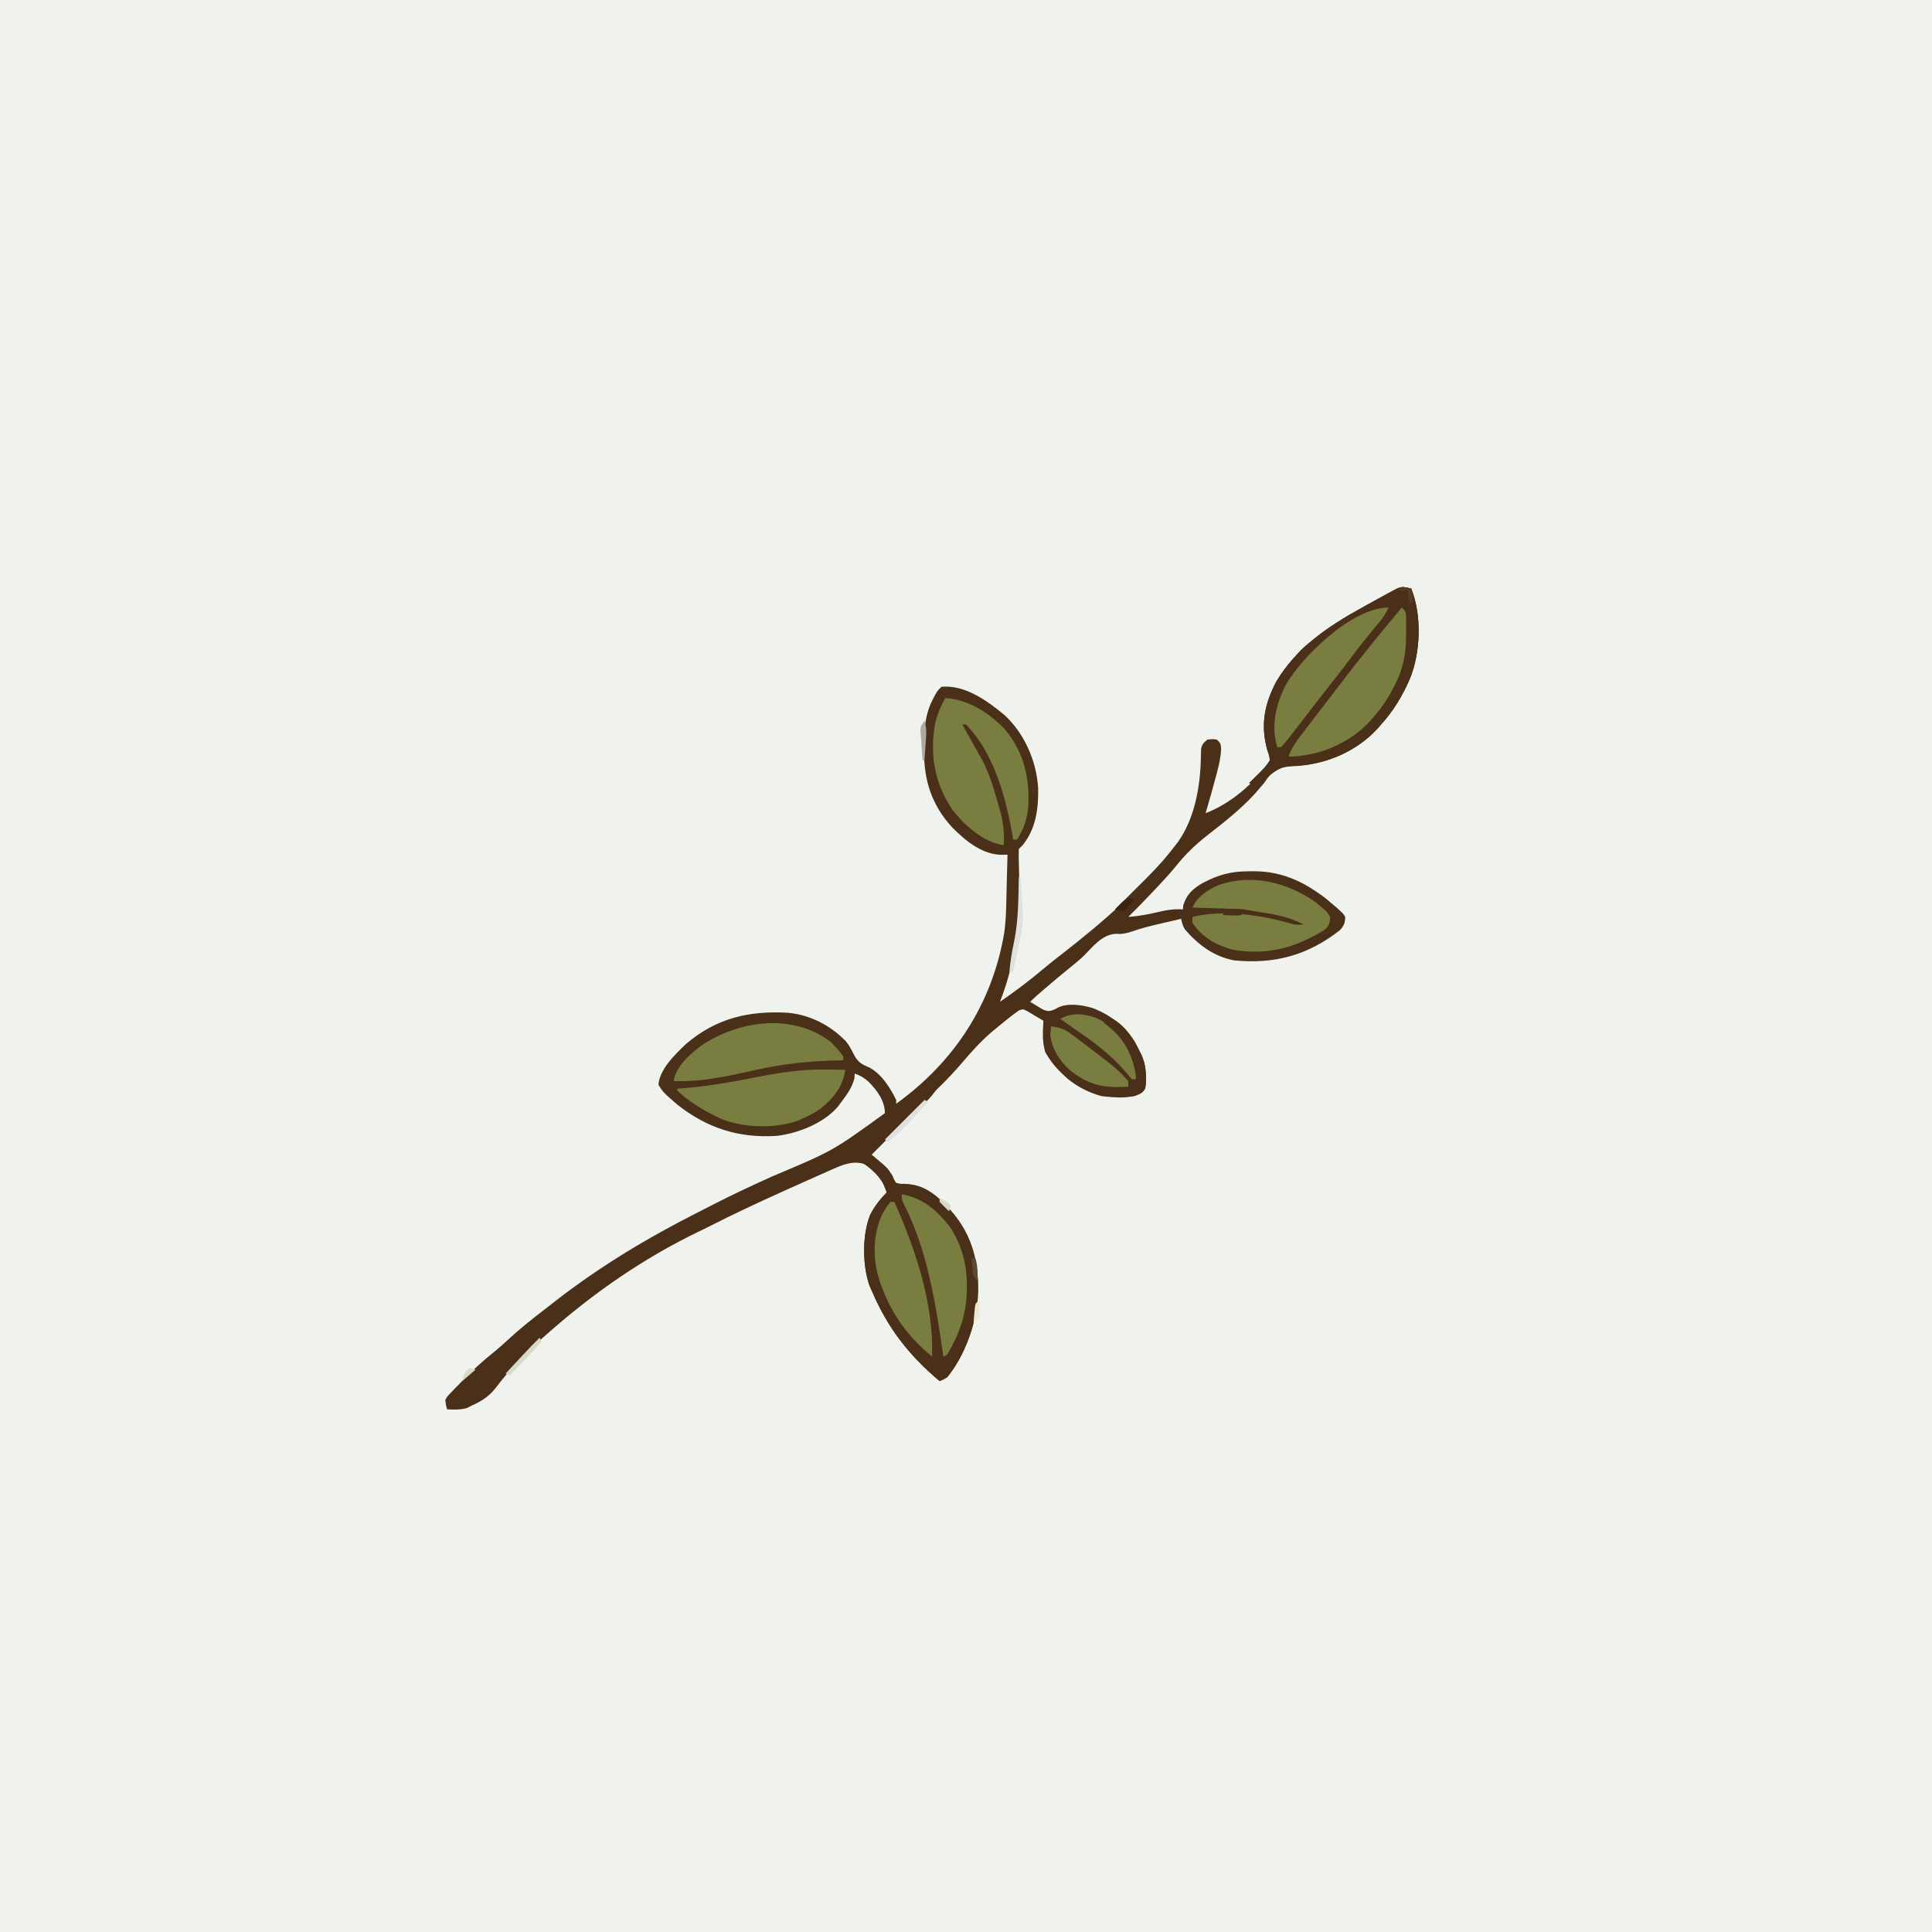
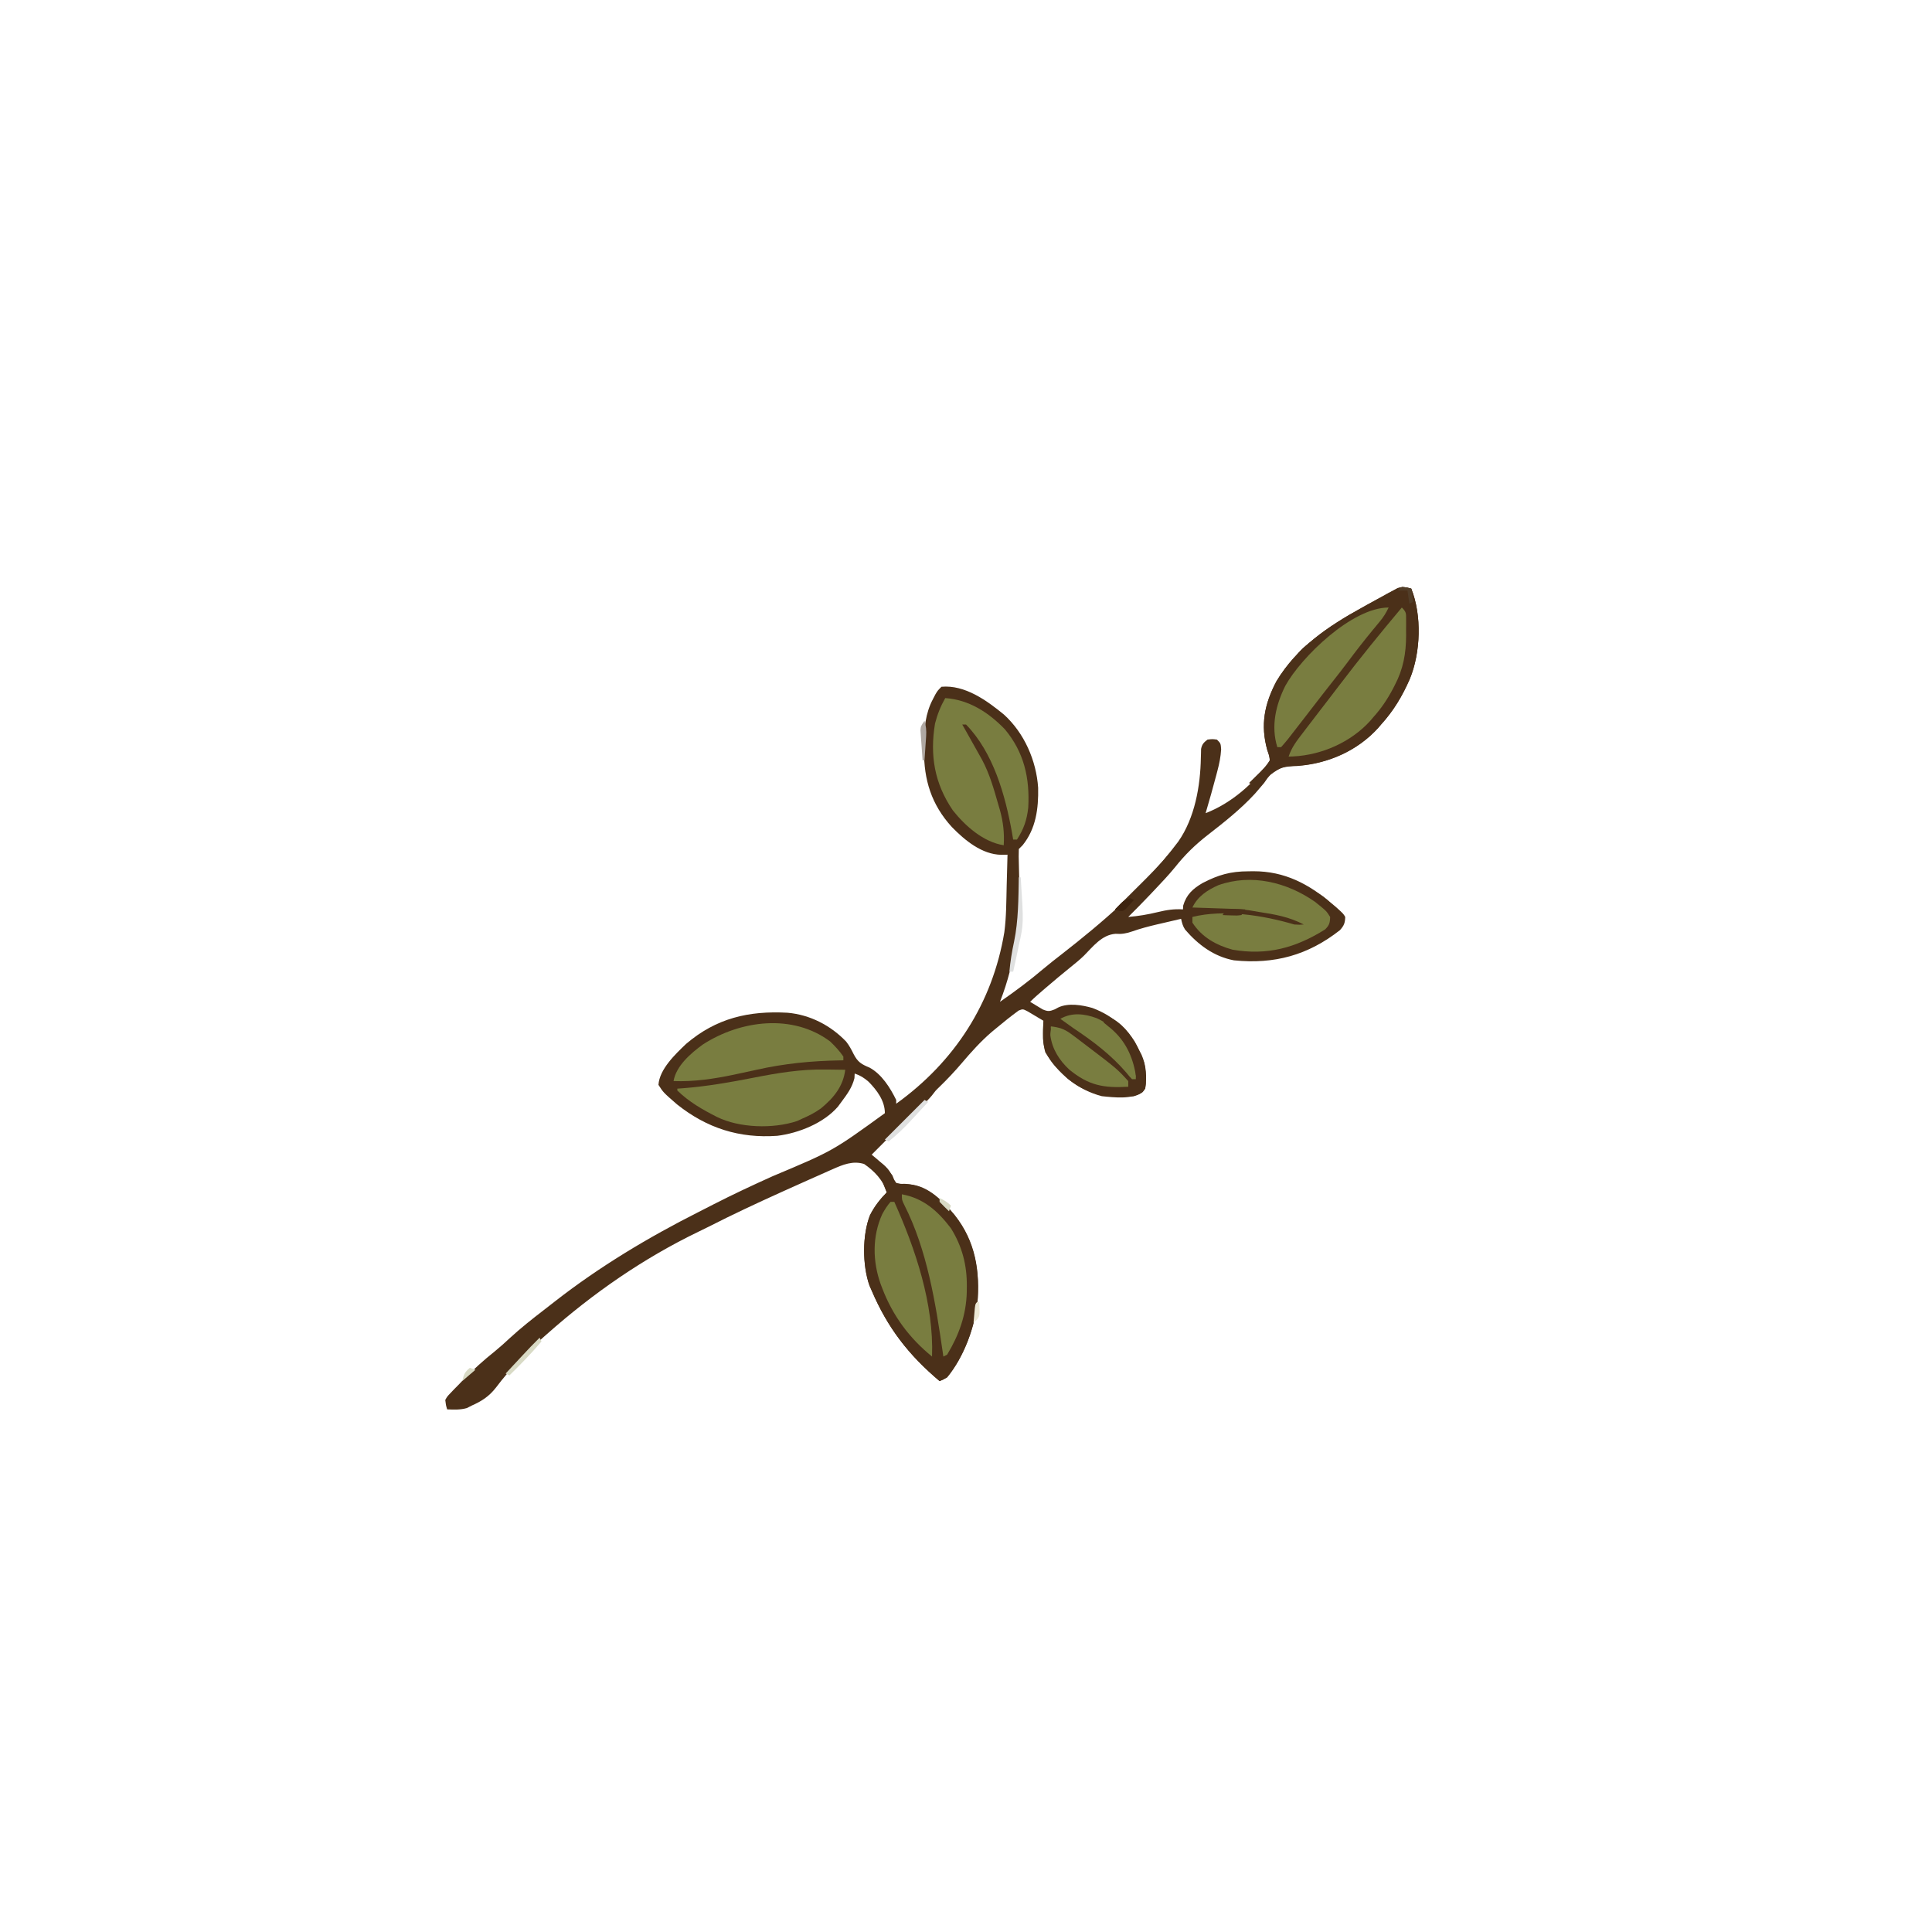
<svg xmlns="http://www.w3.org/2000/svg" version="1.1" width="1024" height="1024">
-   <path d="M0 0 C337.92 0 675.84 0 1024 0 C1024 337.92 1024 675.84 1024 1024 C686.08 1024 348.16 1024 0 1024 C0 686.08 0 348.16 0 0 Z " fill="#F0F3ED" transform="translate(0,0)" />
  <path d="M0 0 C5.692 14.161 4.993 33.94 -0.798 47.928 C-4.714 56.883 -9.383 64.747 -16 72 C-16.517 72.608 -17.034 73.217 -17.566 73.844 C-28.618 86.031 -44.205 92.772 -60.312 93.812 C-68.31 94.264 -68.31 94.264 -74.812 98.625 C-75.92 100.05 -76.985 101.508 -78 103 C-79.066 104.286 -80.149 105.557 -81.25 106.812 C-82.107 107.803 -82.107 107.803 -82.98 108.812 C-90.477 116.932 -99.106 123.756 -107.809 130.516 C-114.521 135.732 -119.939 141.023 -125.238 147.691 C-128.686 151.915 -132.444 155.852 -136.188 159.812 C-136.865 160.53 -137.542 161.247 -138.24 161.986 C-142.101 166.052 -146.017 170.054 -150 174 C-144.635 173.545 -139.609 172.72 -134.375 171.438 C-129.743 170.319 -125.746 169.669 -121 170 C-120.938 168.979 -120.938 168.979 -120.875 167.938 C-119.148 162.14 -115.813 159.059 -110.629 156.031 C-102.243 151.672 -95.758 149.819 -86.312 149.812 C-85.452 149.8 -84.592 149.788 -83.705 149.775 C-67.113 149.738 -54.37 156.503 -42 167 C-41.205 167.669 -40.409 168.338 -39.59 169.027 C-36.004 172.285 -36.004 172.285 -35 174 C-35.097 177.198 -35.647 178.607 -37.793 180.992 C-54.742 194.319 -72.631 199.172 -94 197 C-104.653 194.969 -112.943 188.753 -119.871 180.711 C-121.12 178.818 -121.502 177.196 -122 175 C-125.314 175.764 -128.626 176.537 -131.938 177.312 C-132.864 177.526 -133.79 177.739 -134.744 177.959 C-139.214 179.01 -143.562 180.145 -147.895 181.672 C-151.027 182.76 -153.412 183.175 -156.75 182.938 C-163.998 183.466 -168.585 189.601 -173.426 194.465 C-175.645 196.629 -178.018 198.564 -180.438 200.5 C-184.88 204.071 -189.237 207.727 -193.562 211.438 C-194.171 211.958 -194.779 212.479 -195.406 213.016 C-197.666 214.958 -199.892 216.892 -202 219 C-200.592 219.869 -199.174 220.72 -197.75 221.562 C-196.961 222.038 -196.172 222.514 -195.359 223.004 C-192.606 224.166 -191.731 224.087 -189 223 C-188.355 222.655 -187.711 222.309 -187.047 221.953 C-181.734 219.479 -174.49 220.658 -168.996 222.25 C-157.437 226.593 -149.55 234.09 -144 245 C-143.488 245.988 -143.488 245.988 -142.965 246.996 C-140.444 252.637 -140.082 258.924 -141 265 C-142.885 267.53 -143.937 267.979 -147 269 C-160.373 270.019 -171.36 268.47 -182.121 259.73 C-188.563 253.798 -194.705 247.846 -195.168 238.676 C-195.185 235.443 -195.131 232.229 -195 229 C-196.738 227.939 -198.491 226.902 -200.25 225.875 C-201.225 225.295 -202.199 224.715 -203.203 224.117 C-205.851 222.728 -205.851 222.728 -208.07 223.598 C-212.178 226.583 -216.099 229.748 -220 233 C-220.798 233.66 -221.596 234.32 -222.418 235 C-228.266 240.038 -233.252 245.6 -238.233 251.469 C-242.035 255.938 -246.007 260.129 -250.219 264.219 C-252.134 266.063 -252.134 266.063 -254.062 268.625 C-255.788 270.741 -257.435 272.286 -259.508 274.039 C-264.513 278.376 -269.155 283.045 -273.812 287.75 C-274.657 288.599 -275.502 289.449 -276.373 290.324 C-277.931 291.89 -279.487 293.458 -281.042 295.026 C-282.691 296.688 -284.343 298.346 -286 300 C-285.095 300.744 -285.095 300.744 -284.172 301.504 C-276.855 307.723 -276.855 307.723 -275.062 311.938 C-273.399 315.162 -273.399 315.162 -270.895 315.48 C-269.166 315.58 -267.437 315.663 -265.707 315.734 C-255.523 316.734 -248.339 324.668 -242 332 C-230.915 345.883 -228.499 361.756 -230 379 C-231.754 392.374 -237.354 407.518 -246 418 C-248.211 419.293 -248.211 419.293 -250 420 C-266.492 406.088 -277.562 391.771 -286 372 C-286.382 371.135 -286.763 370.27 -287.156 369.379 C-290.94 358.712 -291.03 342.543 -286.875 332.062 C-284.531 327.421 -281.626 323.71 -278 320 C-279.805 313.582 -284.624 308.633 -290 304.938 C-295.975 303.07 -301.254 305.292 -306.77 307.738 C-307.715 308.153 -307.715 308.153 -308.679 308.577 C-310.727 309.48 -312.77 310.396 -314.812 311.312 C-316.243 311.947 -317.673 312.582 -319.104 313.215 C-323.409 315.128 -327.706 317.06 -332 319 C-332.955 319.431 -332.955 319.431 -333.93 319.871 C-346.808 325.694 -359.602 331.655 -372.188 338.086 C-374.032 339.016 -375.888 339.916 -377.75 340.809 C-407.036 354.941 -433.711 373.463 -458 395 C-458.524 395.461 -459.049 395.922 -459.589 396.397 C-468.964 404.669 -477.607 413.424 -485.125 423.438 C-488.785 428.12 -492.609 430.617 -498 433 C-498.846 433.433 -499.691 433.866 -500.562 434.312 C-504.102 435.311 -507.329 435.124 -511 435 C-511.672 432.727 -511.672 432.727 -512 430 C-510.953 428.148 -510.953 428.148 -509.25 426.375 C-508.6 425.691 -507.951 425.006 -507.281 424.301 C-506.528 423.542 -505.776 422.782 -505 422 C-504.165 421.127 -503.329 420.255 -502.469 419.355 C-497.18 413.923 -491.674 408.965 -485.738 404.238 C-482.953 401.962 -480.322 399.574 -477.688 397.125 C-472.007 391.91 -466.035 387.173 -459.923 382.481 C-457.927 380.944 -455.944 379.391 -453.961 377.836 C-430.288 359.365 -404.533 343.914 -377.751 330.391 C-375.105 329.053 -372.468 327.698 -369.832 326.34 C-359.515 321.064 -349.055 316.172 -338.49 311.418 C-306.634 298.034 -306.634 298.034 -279 278 C-279 271.447 -283.175 265.873 -287.625 261.348 C-290.019 259.283 -291.986 258.005 -295 257 C-295.041 257.804 -295.082 258.609 -295.125 259.438 C-296.342 264.393 -298.985 267.941 -302 272 C-302.624 272.844 -303.248 273.689 -303.891 274.559 C-311.445 283.302 -324.718 288.613 -336 290 C-356.134 291.444 -373.343 285.937 -389.125 273.375 C-396.443 267.018 -396.443 267.018 -399 263 C-398.482 254.706 -390.078 246.748 -384.312 241.25 C-368.327 227.636 -351.206 223.65 -330.604 224.772 C-318.716 225.811 -307.726 231.47 -299.508 240.07 C-297.863 242.175 -296.746 244.297 -295.562 246.688 C-293.38 250.932 -291.426 252.073 -287.121 253.855 C-280.678 257.332 -276.149 264.571 -273 271 C-273 271.66 -273 272.32 -273 273 C-242.077 250.779 -221.921 219.707 -215.678 182.061 C-214.6 173.919 -214.646 165.639 -214.438 157.438 C-214.394 155.84 -214.351 154.243 -214.307 152.646 C-214.2 148.764 -214.099 144.882 -214 141 C-215.631 141.033 -215.631 141.033 -217.294 141.067 C-227.585 140.881 -236.608 133.4 -243.502 126.332 C-254.309 114.492 -258.375 101.35 -258.25 85.562 C-258.258 84.59 -258.265 83.617 -258.273 82.615 C-258.251 74.187 -257.52 66.05 -253.5 58.5 C-253.077 57.685 -252.654 56.871 -252.219 56.031 C-251 54 -251 54 -249 52 C-236.594 50.894 -225.056 59.212 -215.891 66.73 C-205.068 76.567 -198.74 91.109 -197.762 105.508 C-197.537 116.483 -198.886 127.226 -206 136 C-206.66 136.66 -207.32 137.32 -208 138 C-208.103 140.666 -208.086 143.23 -207.984 145.891 C-207.944 147.553 -207.906 149.216 -207.87 150.878 C-207.849 151.755 -207.828 152.632 -207.807 153.535 C-207.327 176.379 -209.59 197.524 -218 219 C-210.066 213.484 -202.419 207.82 -195.051 201.555 C-191.821 198.85 -188.518 196.265 -185.188 193.688 C-163.662 176.916 -141.452 157.89 -125 136 C-124.523 135.386 -124.046 134.773 -123.555 134.141 C-114.7 121.555 -111.763 104.585 -111.521 89.578 C-111.495 88.771 -111.469 87.964 -111.441 87.133 C-111.428 86.41 -111.414 85.687 -111.401 84.942 C-110.886 82.448 -109.995 81.541 -108 80 C-105.438 79.688 -105.438 79.688 -103 80 C-101 82 -101 82 -100.766 85.152 C-101.007 89.118 -101.721 92.746 -102.75 96.562 C-102.928 97.246 -103.105 97.93 -103.288 98.635 C-105.077 105.455 -107.013 112.235 -109 119 C-95.621 113.876 -82.88 103.025 -75 91 C-75.299 88.35 -75.299 88.35 -76.312 85.562 C-80.016 72.22 -77.859 61.188 -71.426 49.023 C-60.547 31.018 -44.031 19.925 -26 10 C-25.101 9.498 -24.202 8.996 -23.276 8.479 C-20.444 6.905 -17.6 5.355 -14.75 3.812 C-13.857 3.318 -12.963 2.824 -12.043 2.314 C-11.198 1.867 -10.354 1.419 -9.484 0.957 C-8.739 0.555 -7.994 0.152 -7.226 -0.262 C-4.469 -1.176 -2.759 -0.774 0 0 Z " fill="#4B3019" transform="translate(748,312)" />
  <path d="M0 0 C5.692 14.161 4.993 33.94 -0.798 47.928 C-4.714 56.883 -9.383 64.747 -16 72 C-16.517 72.608 -17.034 73.217 -17.566 73.844 C-28.613 86.026 -44.333 92.822 -60.438 94 C-61.29 94.035 -62.143 94.069 -63.022 94.105 C-69.016 94.456 -71.765 95.703 -76 100 C-76.66 99.67 -77.32 99.34 -78 99 C-79.98 100.65 -81.96 102.3 -84 104 C-84.66 103.67 -85.32 103.34 -86 103 C-85.186 102.203 -85.186 102.203 -84.355 101.391 C-83.64 100.684 -82.925 99.978 -82.188 99.25 C-81.48 98.554 -80.772 97.858 -80.043 97.141 C-79.369 96.434 -78.695 95.728 -78 95 C-77.392 94.364 -76.783 93.729 -76.156 93.074 C-74.735 91.016 -74.735 91.016 -75.363 88.441 C-75.677 87.491 -75.99 86.541 -76.312 85.562 C-80.016 72.22 -77.859 61.188 -71.426 49.023 C-60.547 31.018 -44.031 19.925 -26 10 C-25.101 9.498 -24.202 8.996 -23.276 8.479 C-20.444 6.905 -17.6 5.355 -14.75 3.812 C-13.857 3.318 -12.963 2.824 -12.043 2.314 C-11.198 1.867 -10.354 1.419 -9.484 0.957 C-8.739 0.555 -7.994 0.152 -7.226 -0.262 C-4.469 -1.176 -2.759 -0.774 0 0 Z " fill="#4B3019" transform="translate(748,312)" />
  <path d="M0 0 C5.228 1.384 7.949 4.76 11 9 C11.295 9.726 11.59 10.451 11.895 11.199 C12.259 11.793 12.624 12.388 13 13 C15.087 13.519 15.087 13.519 17.5 13.438 C27.8 14.162 34.614 19.641 41.457 27.059 C53.65 41.162 57.358 56.484 56.196 74.745 C54.97 88.833 49.061 105.016 40 116 C37.789 117.293 37.789 117.293 36 118 C19.508 104.088 8.438 89.771 0 70 C-0.382 69.135 -0.763 68.27 -1.156 67.379 C-4.94 56.712 -5.03 40.543 -0.875 30.062 C1.469 25.421 4.374 21.71 8 18 C7.711 17.319 7.423 16.639 7.125 15.938 C6 13 6 13 5.125 9.438 C3.946 5.835 2.758 4.482 0 2 C0 1.34 0 0.68 0 0 Z " fill="#4B3019" transform="translate(462,614)" />
  <path d="M0 0 C12.616 0.86 23.052 7.666 31.625 16.562 C41.808 28.763 44.848 42.454 44 58 C43.286 64.569 41.607 69.469 38 75 C37.34 75 36.68 75 36 75 C35.792 73.777 35.585 72.553 35.371 71.293 C31.825 51.482 25.517 28.887 11 14 C10.34 14 9.68 14 9 14 C9.888 15.558 9.888 15.558 10.793 17.148 C12.846 20.765 14.88 24.392 16.902 28.026 C17.775 29.596 18.654 31.162 19.535 32.727 C23.469 40.089 25.718 48.011 28 56 C28.324 57.103 28.647 58.207 28.98 59.344 C30.72 65.682 31.392 71.434 31 78 C20.201 76.318 10.595 67.792 3.992 59.469 C-5.715 45.181 -8.213 30.355 -5.418 13.488 C-4.193 8.687 -2.444 4.306 0 0 Z " fill="#797D40" transform="translate(501,370)" />
  <path d="M0 0 C6.06 4.859 6.06 4.859 8 8 C7.929 11.094 7.557 12.462 5.32 14.625 C-10.257 24.382 -25.435 28.542 -43.738 25.348 C-52.357 22.988 -60.085 18.693 -65 11 C-65 10.01 -65 9.02 -65 8 C-48.257 3.823 -27.274 7.159 -11 12 C-8.208 12.169 -8.208 12.169 -6 12 C-13.708 7.936 -21.383 6.623 -29.901 5.325 C-31.553 5.069 -33.199 4.781 -34.844 4.481 C-38.084 3.987 -41.217 3.793 -44.492 3.684 C-45.691 3.642 -46.89 3.6 -48.125 3.557 C-49.362 3.517 -50.6 3.478 -51.875 3.438 C-53.136 3.394 -54.396 3.351 -55.695 3.307 C-58.797 3.201 -61.898 3.099 -65 3 C-62.248 -2.851 -57.152 -6.2 -51.312 -8.812 C-33.788 -15.095 -14.826 -10.403 0 0 Z " fill="#797D40" transform="translate(697,478)" />
  <path d="M0 0 C2.44 2.44 2.256 3.092 2.266 6.438 C2.269 7.781 2.269 7.781 2.273 9.152 C2.266 10.092 2.258 11.032 2.25 12 C2.262 13.363 2.262 13.363 2.273 14.754 C2.246 24.306 0.763 32.578 -3.688 41.062 C-4.042 41.752 -4.396 42.441 -4.762 43.15 C-7.634 48.593 -10.866 53.424 -15 58 C-15.568 58.672 -16.137 59.343 -16.723 60.035 C-27.026 71.389 -42.41 78.155 -57.508 78.922 C-58.33 78.948 -59.153 78.973 -60 79 C-58.421 74.112 -55.593 70.515 -52.5 66.5 C-51.962 65.792 -51.423 65.084 -50.869 64.355 C-49.252 62.232 -47.627 60.115 -46 58 C-45.147 56.887 -44.294 55.774 -43.441 54.66 C-41.837 52.57 -40.228 50.483 -38.617 48.398 C-36.714 45.934 -34.827 43.458 -32.945 40.977 C-22.341 27.003 -11.274 13.437 0 0 Z " fill="#797D40" transform="translate(743,322)" />
  <path d="M0 0 C1.034 0.009 2.068 0.018 3.133 0.027 C5.63 0.05 8.128 0.083 10.625 0.125 C9.519 8.989 4.466 15.042 -2.293 20.625 C-5.47 22.914 -8.785 24.586 -12.375 26.125 C-13.221 26.517 -14.066 26.909 -14.938 27.312 C-27.619 31.54 -45.49 30.986 -57.375 25.125 C-65 21.272 -72.221 17.132 -78.375 11.125 C-78.375 10.795 -78.375 10.465 -78.375 10.125 C-76.766 10.013 -76.766 10.013 -75.125 9.898 C-62.57 8.889 -50.315 6.764 -37.973 4.333 C-25.27 1.836 -12.977 -0.222 0 0 Z " fill="#797D40" transform="translate(437.375,566.875)" />
  <path d="M0 0 C2.587 2.485 4.98 5.03 7 8 C7 8.66 7 9.32 7 10 C6.353 10.009 5.705 10.019 5.038 10.028 C-10.07 10.3 -24.265 11.7 -39 15 C-42.269 15.716 -45.54 16.423 -48.812 17.125 C-49.978 17.376 -49.978 17.376 -51.167 17.631 C-61.662 19.836 -72.251 21.384 -83 21 C-81.666 12.942 -73.787 6.181 -67.469 1.594 C-47.531 -11.277 -19.858 -14.885 0 0 Z " fill="#797D40" transform="translate(440,552)" />
  <path d="M0 0 C10.649 3.902 17.419 11.451 22.477 21.512 C23.159 23.091 23.775 24.699 24.371 26.312 C25.361 25.322 26.351 24.332 27.371 23.312 C28.435 26.506 28.572 28.957 28.621 32.312 C28.647 33.364 28.673 34.416 28.699 35.5 C28.371 38.312 28.371 38.312 27.043 40.125 C21.448 44.099 11.962 43.006 5.371 42.312 C-7.468 38.995 -17.836 30.25 -24.629 19 C-26.052 13.754 -25.868 8.713 -25.629 3.312 C-25.299 3.312 -24.969 3.312 -24.629 3.312 C-24.299 6.612 -23.969 9.913 -23.629 13.312 C-22.969 10.673 -22.309 8.033 -21.629 5.312 C-16.868 5.789 -13.467 7.264 -9.363 9.57 C-8.791 9.815 -8.219 10.06 -7.629 10.312 C-6.969 9.982 -6.309 9.653 -5.629 9.312 C-9.259 6.673 -12.889 4.033 -16.629 1.312 C-11.006 -1.499 -6.088 -1.592 0 0 Z " fill="#4B3019" transform="translate(578.629,538.688)" />
  <path d="M0 0 C11.465 2.085 19.051 8.861 26 18 C31.967 27.56 34.562 37.609 34.438 48.812 C34.43 49.776 34.422 50.739 34.415 51.732 C34.134 63.923 30.297 74.565 24 85 C23.01 85.495 23.01 85.495 22 86 C21.885 85.197 21.77 84.394 21.652 83.567 C17.84 57.371 13.384 29.482 1.297 5.641 C0 3 0 3 0 0 Z " fill="#797D40" transform="translate(478,633)" />
  <path d="M0 0 C0.66 0 1.32 0 2 0 C13.276 25.147 22.996 54.125 22 82 C9.862 72.137 1.136 60.307 -4.438 45.688 C-4.685 45.042 -4.932 44.397 -5.186 43.732 C-9.54 31.606 -9.735 18.247 -4.387 6.523 C-3.079 4.144 -1.789 2.043 0 0 Z " fill="#797D40" transform="translate(472,637)" />
  <path d="M0 0 C-1.304 2.803 -2.747 5.095 -4.723 7.469 C-5.256 8.116 -5.79 8.763 -6.34 9.43 C-6.909 10.113 -7.477 10.796 -8.062 11.5 C-12.783 17.238 -17.341 23.04 -21.762 29.012 C-24.271 32.361 -26.844 35.653 -29.438 38.938 C-33.071 43.54 -36.68 48.16 -40.25 52.812 C-40.663 53.35 -41.075 53.888 -41.5 54.441 C-42.102 55.225 -42.102 55.225 -42.715 56.023 C-45.791 60.031 -48.875 64.03 -52 68 C-52.485 68.621 -52.969 69.243 -53.469 69.883 C-54.598 71.295 -55.792 72.654 -57 74 C-57.66 74 -58.32 74 -59 74 C-62.454 62.795 -59.792 51.619 -54.75 41.488 C-46.36 26.304 -19.413 0 0 0 Z " fill="#797D40" transform="translate(736,322)" />
  <path d="M0 0 C4.288 0.505 7.025 1.318 10.5 3.875 C11.786 4.821 11.786 4.821 13.098 5.785 C14.534 6.882 14.534 6.882 16 8 C16.543 8.411 17.085 8.822 17.644 9.246 C35.011 22.449 35.011 22.449 41 29 C41 29.99 41 30.98 41 32 C27.92 32.73 20.11 31.399 9.688 22.875 C4.409 17.888 0.659 12.067 -0.293 4.746 C-0.312 2.812 -0.312 2.812 0 0 Z " fill="#797D40" transform="translate(557,544)" />
  <path d="M0 0 C9.573 4.308 15.894 12.029 20.25 21.5 C20.976 25.213 20.943 28.594 20.812 32.375 C20.153 32.375 19.492 32.375 18.812 32.375 C17.473 30.977 17.473 30.977 15.875 29 C7.709 19.453 -1.819 12.297 -12.188 5.375 C-14.534 3.726 -16.861 2.052 -19.188 0.375 C-13.057 -3.124 -6.463 -2.368 0 0 Z " fill="#797D40" transform="translate(581.188,539.625)" />
  <path d="M0 0 C7.344 2.065 12.504 7.794 16.438 14.062 C19.4 19.407 20.53 22.809 19.062 28.875 C18.537 30.422 18.537 30.422 18 32 C17.67 32 17.34 32 17 32 C16.876 31.261 16.753 30.523 16.625 29.762 C14.659 20.092 10.388 12.208 2.5 6.062 C1.675 5.382 0.85 4.701 0 4 C0 2.68 0 1.36 0 0 Z " fill="#4B3019" transform="translate(585,538)" />
  <path d="M0 0 C0.66 0 1.32 0 2 0 C0.833 4.085 -0.875 5.821 -4.18 8.375 C-6.477 10.426 -8.275 12.712 -10.188 15.125 C-13.573 19.337 -17.06 23.367 -20.812 27.25 C-21.706 28.183 -22.599 29.117 -23.52 30.078 C-24.338 30.712 -25.157 31.347 -26 32 C-28.155 31.62 -28.155 31.62 -30 31 C-29.34 30.345 -28.68 29.69 -28 29.016 C-25.517 26.55 -23.037 24.082 -20.558 21.613 C-19.491 20.551 -18.423 19.49 -17.355 18.43 C-11.787 12.907 -6.279 7.407 -1.307 1.328 C-0.876 0.89 -0.444 0.452 0 0 Z " fill="#4B3019" transform="translate(621,451)" />
  <path d="M0 0 C0.33 0 0.66 0 1 0 C2.591 24.535 2.591 24.535 0 36 C-0.166 36.837 -0.333 37.673 -0.504 38.535 C-0.994 40.968 -1.52 43.39 -2.062 45.812 C-2.239 46.603 -2.416 47.393 -2.598 48.207 C-2.73 48.799 -2.863 49.39 -3 50 C-3.66 50 -4.32 50 -5 50 C-4.513 44.547 -3.653 39.353 -2.5 34 C-0.196 22.825 -0.246 11.369 0 0 Z " fill="#DFE0E0" transform="translate(540,465)" />
  <path d="M0 0 C0.66 0.33 1.32 0.66 2 1 C-0.369 3.568 -2.746 6.128 -5.125 8.688 C-5.79 9.409 -6.455 10.13 -7.141 10.873 C-10.894 14.903 -14.677 18.586 -19 22 C-19.66 21.67 -20.32 21.34 -21 21 C-14.07 14.07 -7.14 7.14 0 0 Z " fill="#DFE0E0" transform="translate(490,583)" />
  <path d="M0 0 C0.33 0.66 0.66 1.32 1 2 C-4.344 8.335 -10.088 14.195 -16 20 C-16.66 19.67 -17.32 19.34 -18 19 C-15.751 16.582 -13.501 14.166 -11.25 11.75 C-10.616 11.068 -9.982 10.386 -9.328 9.684 C-6.269 6.402 -3.205 3.141 0 0 Z " fill="#D8DAC5" transform="translate(286,709)" />
  <path d="M0 0 C4.828 1.487 7.749 4.213 11.312 7.625 C12.137 8.398 12.137 8.398 12.979 9.188 C14.325 10.452 15.663 11.725 17 13 C12.749 13 11.556 11.058 8.5 8.188 C7.541 7.294 6.582 6.401 5.594 5.48 C3.705 3.674 1.832 1.863 0 0 Z " fill="#4B3019" transform="translate(695,472)" />
  <path d="M0 0 C0.66 0.33 1.32 0.66 2 1 C-1.63 4.63 -5.26 8.26 -9 12 C-9.66 11.67 -10.32 11.34 -11 11 C-9.922 9.725 -8.837 8.455 -7.75 7.188 C-7.147 6.48 -6.543 5.772 -5.922 5.043 C-4.076 3.081 -2.201 1.543 0 0 Z " fill="#4B3019" transform="translate(695,340)" />
  <path d="M0 0 C0.66 0.33 1.32 0.66 2 1 C1.1 2.035 0.179 3.053 -0.75 4.062 C-1.516 4.915 -1.516 4.915 -2.297 5.785 C-4 7 -4 7 -6.203 6.684 C-6.796 6.458 -7.389 6.232 -8 6 C-3.375 1.125 -3.375 1.125 0 0 Z " fill="#3D230F" transform="translate(599,476)" />
  <path d="M0 0 C2.383 -0.293 2.383 -0.293 5.125 -0.188 C6.035 -0.16 6.945 -0.133 7.883 -0.105 C8.581 -0.071 9.28 -0.036 10 0 C9.01 1.485 9.01 1.485 8 3 C5.617 3.293 5.617 3.293 2.875 3.188 C1.965 3.16 1.055 3.133 0.117 3.105 C-0.581 3.071 -1.28 3.036 -2 3 C-1.34 2.01 -0.68 1.02 0 0 Z " fill="#4B3019" transform="translate(650,482)" />
  <path d="M0 0 C0.825 2.834 1.079 5.169 0.879 8.109 C0.831 8.863 0.782 9.618 0.732 10.395 C0.648 11.56 0.648 11.56 0.562 12.75 C0.51 13.543 0.458 14.336 0.404 15.152 C0.275 17.102 0.138 19.051 0 21 C-0.33 21 -0.66 21 -1 21 C-1.222 18.063 -1.428 15.126 -1.625 12.188 C-1.689 11.354 -1.754 10.521 -1.82 9.662 C-1.872 8.86 -1.923 8.057 -1.977 7.23 C-2.029 6.492 -2.081 5.754 -2.135 4.993 C-2 3 -2 3 0 0 Z " fill="#B0A8A2" transform="translate(490,382)" />
-   <path d="M0 0 C0.66 0 1.32 0 2 0 C3.327 3.981 3.069 7.85 3 12 C0.505 9.505 0.641 8.327 0.375 4.875 C0.3 3.965 0.225 3.055 0.148 2.117 C0.099 1.419 0.05 0.72 0 0 Z " fill="#5F4832" transform="translate(515,667)" />
  <path d="M0 0 C2.625 0.375 2.625 0.375 5 1 C5.33 3.31 5.66 5.62 6 8 C5.01 8.495 5.01 8.495 4 9 C3.67 6.69 3.34 4.38 3 2 C1.35 2 -0.3 2 -2 2 C-1.34 1.34 -0.68 0.68 0 0 Z " fill="#513D28" transform="translate(743,311)" />
  <path d="M0 0 C0.33 0 0.66 0 1 0 C1.372 7.566 1.372 7.566 -0.512 9.762 C-1.003 10.17 -1.494 10.579 -2 11 C-1.86 9.354 -1.713 7.708 -1.562 6.062 C-1.481 5.146 -1.4 4.229 -1.316 3.285 C-1 1 -1 1 0 0 Z " fill="#ECE9D6" transform="translate(518,690)" />
-   <path d="M0 0 C4.419 1.35 6.343 3.261 9 7 C6 7 6 7 4.312 5.625 C3 4 3 4 3 2 C2.01 1.67 1.02 1.34 0 1 C0 0.67 0 0.34 0 0 Z " fill="#4B3019" transform="translate(459,566)" />
+   <path d="M0 0 C4.419 1.35 6.343 3.261 9 7 C3 4 3 4 3 2 C2.01 1.67 1.02 1.34 0 1 C0 0.67 0 0.34 0 0 Z " fill="#4B3019" transform="translate(459,566)" />
  <path d="M0 0 C0.99 0.33 1.98 0.66 3 1 C-0.465 3.97 -0.465 3.97 -4 7 C-3.041 3.163 -2.764 2.403 0 0 Z " fill="#D8DAC5" transform="translate(249,725)" />
  <path d="M0 0 C2.468 1.152 4.048 2.048 6 4 C5.67 4.99 5.34 5.98 5 7 C3.291 5.377 1.626 3.707 0 2 C0 1.34 0 0.68 0 0 Z " fill="#D8DAC5" transform="translate(498,635)" />
  <path d="M0 0 C0.33 0 0.66 0 1 0 C0.744 2.343 0.407 4.678 0 7 C-0.99 7.495 -0.99 7.495 -2 8 C-2.125 5.125 -2.125 5.125 -2 2 C-1.34 1.34 -0.68 0.68 0 0 Z " fill="#4B3019" transform="translate(556,545)" />
</svg>